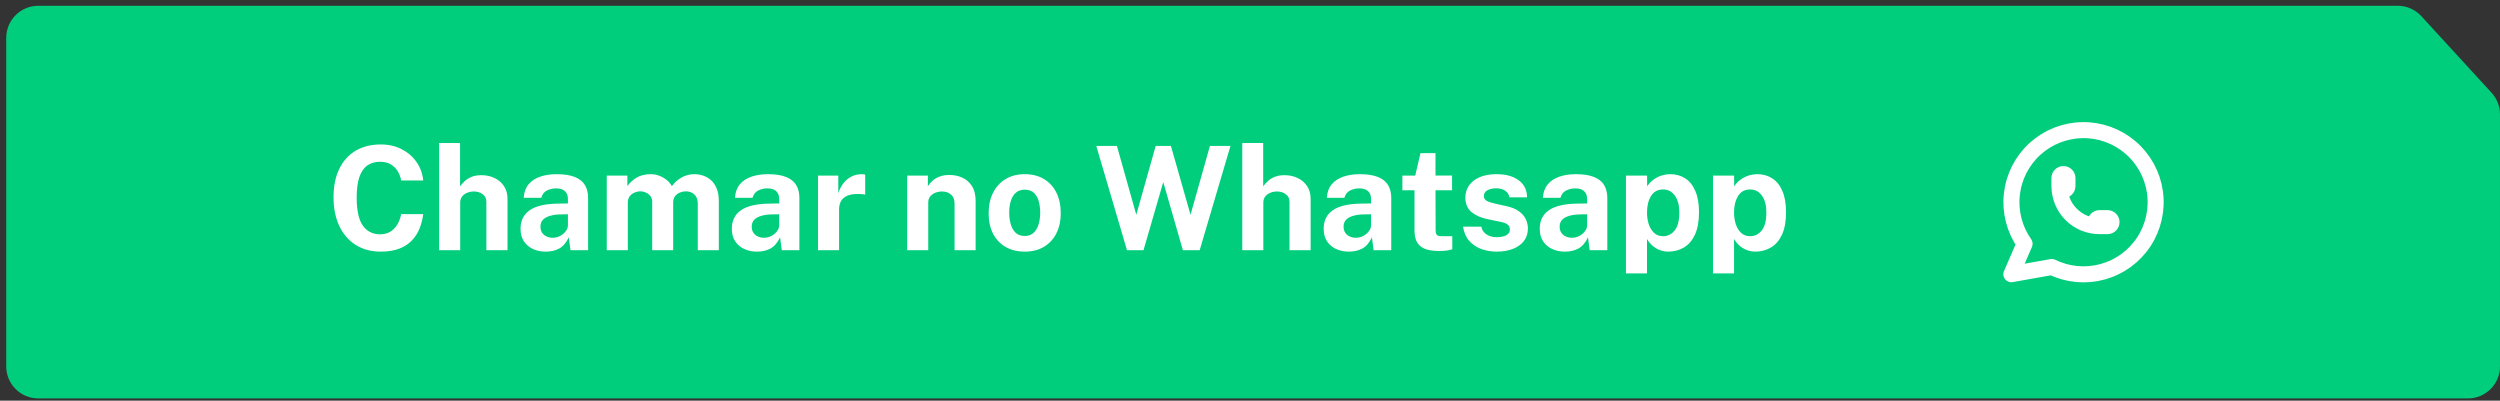
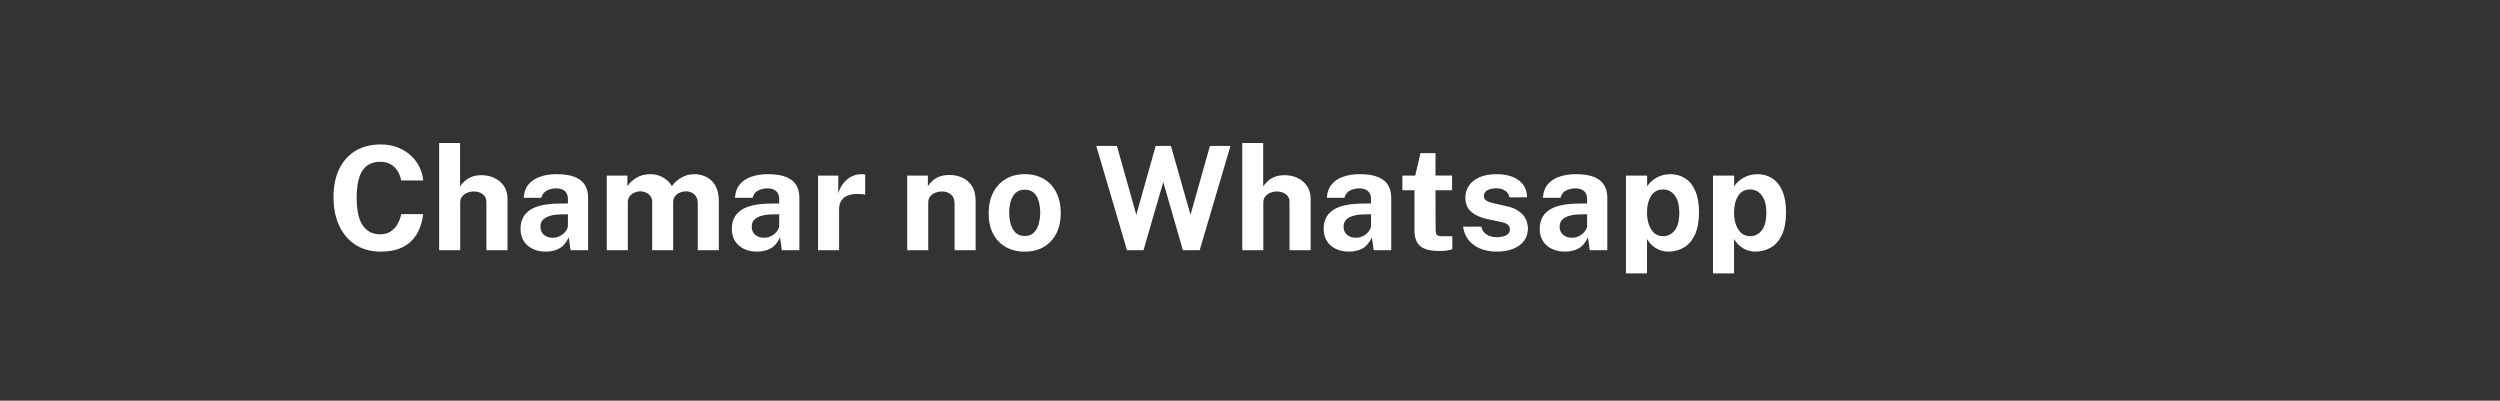
<svg xmlns="http://www.w3.org/2000/svg" width="312" height="50" viewBox="0 0 312 50" fill="none">
  <rect x="0" y="0" width="312" height="50" fill="#333333" stroke="none" />
-   <path d="M0.777 4.723C0.777 2.514 2.568 0.723 4.777 0.723H299.24C300.361 0.723 301.431 1.193 302.188 2.02L310.948 11.576C311.624 12.313 311.999 13.278 311.999 14.279V45.723C311.999 47.932 310.209 49.723 307.999 49.723H4.777C2.568 49.723 0.777 47.932 0.777 45.723V4.723Z" fill="#00CE7C" />
  <path d="M47.519 18.029C48.497 18.029 49.367 18.227 50.129 18.623C50.897 19.013 51.515 19.547 51.983 20.225C52.457 20.903 52.736 21.668 52.82 22.52H50.066C49.982 22.07 49.829 21.671 49.607 21.323C49.385 20.969 49.094 20.693 48.734 20.495C48.374 20.291 47.942 20.189 47.438 20.189C46.832 20.189 46.31 20.336 45.872 20.63C45.434 20.924 45.098 21.398 44.864 22.052C44.63 22.706 44.513 23.57 44.513 24.644C44.513 26.264 44.771 27.437 45.287 28.163C45.809 28.883 46.526 29.243 47.438 29.243C47.942 29.243 48.374 29.129 48.734 28.901C49.094 28.667 49.385 28.361 49.607 27.983C49.829 27.599 49.982 27.179 50.066 26.723H52.82C52.742 27.341 52.592 27.932 52.37 28.496C52.148 29.054 51.833 29.552 51.425 29.99C51.017 30.428 50.492 30.773 49.85 31.025C49.208 31.277 48.431 31.403 47.519 31.403C46.307 31.403 45.26 31.121 44.378 30.557C43.496 29.993 42.815 29.201 42.335 28.181C41.861 27.161 41.624 25.97 41.624 24.608C41.624 23.24 41.861 22.067 42.335 21.089C42.809 20.105 43.487 19.349 44.369 18.821C45.251 18.293 46.301 18.029 47.519 18.029ZM54.805 31.223V17.849H57.415V23.258C57.565 23.042 57.754 22.829 57.982 22.619C58.21 22.403 58.495 22.223 58.837 22.079C59.179 21.935 59.596 21.863 60.088 21.863C60.682 21.863 61.222 21.98 61.708 22.214C62.2 22.442 62.593 22.775 62.887 23.213C63.187 23.651 63.337 24.185 63.337 24.815V31.223H60.7V25.202C60.7 24.782 60.547 24.461 60.241 24.239C59.941 24.011 59.575 23.897 59.143 23.897C58.861 23.897 58.588 23.948 58.324 24.05C58.06 24.152 57.844 24.308 57.676 24.518C57.514 24.722 57.433 24.977 57.433 25.283V31.223H54.805ZM68.104 31.403C67.51 31.403 66.976 31.292 66.502 31.07C66.028 30.848 65.653 30.527 65.377 30.107C65.101 29.681 64.963 29.165 64.963 28.559C64.963 27.539 65.344 26.765 66.106 26.237C66.868 25.703 68.071 25.427 69.715 25.409L70.876 25.391V24.833C70.876 24.407 70.75 24.08 70.498 23.852C70.252 23.618 69.868 23.504 69.346 23.51C68.962 23.516 68.596 23.606 68.248 23.78C67.906 23.954 67.672 24.257 67.546 24.689H65.359C65.395 24.017 65.59 23.465 65.944 23.033C66.298 22.595 66.778 22.271 67.384 22.061C67.996 21.845 68.689 21.737 69.463 21.737C70.417 21.737 71.182 21.857 71.758 22.097C72.334 22.331 72.751 22.67 73.009 23.114C73.267 23.552 73.396 24.074 73.396 24.68V31.223H71.2L70.984 29.621C70.666 30.293 70.267 30.758 69.787 31.016C69.313 31.274 68.752 31.403 68.104 31.403ZM68.986 29.675C69.226 29.675 69.457 29.633 69.679 29.549C69.907 29.459 70.108 29.342 70.282 29.198C70.462 29.048 70.606 28.88 70.714 28.694C70.822 28.508 70.876 28.316 70.876 28.118V26.741L69.931 26.759C69.493 26.765 69.085 26.819 68.707 26.921C68.329 27.017 68.023 27.176 67.789 27.398C67.561 27.62 67.447 27.92 67.447 28.298C67.447 28.73 67.597 29.069 67.897 29.315C68.197 29.555 68.56 29.675 68.986 29.675ZM75.723 31.223V21.917H78.297V23.231C78.579 22.823 78.957 22.472 79.431 22.178C79.911 21.884 80.514 21.737 81.24 21.737C81.558 21.737 81.882 21.794 82.212 21.908C82.542 22.022 82.851 22.19 83.139 22.412C83.433 22.628 83.67 22.901 83.85 23.231C84.15 22.805 84.543 22.451 85.029 22.169C85.521 21.881 86.067 21.737 86.667 21.737C87.015 21.737 87.366 21.794 87.72 21.908C88.08 22.022 88.41 22.208 88.71 22.466C89.01 22.724 89.25 23.069 89.43 23.501C89.616 23.927 89.709 24.455 89.709 25.085V31.223H87.081V25.409C87.081 25.037 87.006 24.74 86.856 24.518C86.712 24.29 86.526 24.128 86.298 24.032C86.076 23.93 85.839 23.879 85.587 23.879C85.353 23.879 85.116 23.927 84.876 24.023C84.636 24.113 84.432 24.26 84.264 24.464C84.096 24.668 84.012 24.935 84.012 25.265V31.223H81.393V25.175C81.393 24.893 81.318 24.656 81.168 24.464C81.018 24.272 80.829 24.128 80.601 24.032C80.379 23.93 80.151 23.879 79.917 23.879C79.677 23.879 79.437 23.93 79.197 24.032C78.957 24.128 78.756 24.281 78.594 24.491C78.432 24.695 78.351 24.953 78.351 25.265V31.223H75.723ZM94.472 31.403C93.877 31.403 93.344 31.292 92.87 31.07C92.395 30.848 92.02 30.527 91.745 30.107C91.469 29.681 91.331 29.165 91.331 28.559C91.331 27.539 91.712 26.765 92.474 26.237C93.236 25.703 94.439 25.427 96.082 25.409L97.243 25.391V24.833C97.243 24.407 97.118 24.08 96.865 23.852C96.62 23.618 96.236 23.504 95.713 23.51C95.329 23.516 94.963 23.606 94.615 23.78C94.273 23.954 94.04 24.257 93.913 24.689H91.727C91.763 24.017 91.957 23.465 92.311 23.033C92.665 22.595 93.145 22.271 93.751 22.061C94.364 21.845 95.056 21.737 95.831 21.737C96.784 21.737 97.549 21.857 98.126 22.097C98.701 22.331 99.118 22.67 99.376 23.114C99.635 23.552 99.763 24.074 99.763 24.68V31.223H97.567L97.352 29.621C97.034 30.293 96.635 30.758 96.154 31.016C95.68 31.274 95.12 31.403 94.472 31.403ZM95.353 29.675C95.594 29.675 95.825 29.633 96.046 29.549C96.275 29.459 96.475 29.342 96.65 29.198C96.829 29.048 96.974 28.88 97.082 28.694C97.189 28.508 97.243 28.316 97.243 28.118V26.741L96.299 26.759C95.861 26.765 95.453 26.819 95.075 26.921C94.697 27.017 94.391 27.176 94.156 27.398C93.928 27.62 93.814 27.92 93.814 28.298C93.814 28.73 93.965 29.069 94.264 29.315C94.564 29.555 94.927 29.675 95.353 29.675ZM102.09 31.223V21.917H104.619V24.122C104.769 23.648 104.979 23.234 105.249 22.88C105.525 22.52 105.858 22.241 106.248 22.043C106.638 21.839 107.079 21.737 107.571 21.737C107.655 21.737 107.733 21.743 107.805 21.755C107.883 21.761 107.94 21.773 107.976 21.791V24.293C107.922 24.269 107.856 24.254 107.778 24.248C107.706 24.242 107.64 24.236 107.58 24.23C107.064 24.188 106.623 24.203 106.257 24.275C105.891 24.347 105.594 24.47 105.366 24.644C105.138 24.818 104.973 25.031 104.871 25.283C104.769 25.535 104.718 25.817 104.718 26.129V31.223H102.09ZM113.217 31.223V21.917H115.8V23.231C115.944 23.003 116.13 22.784 116.358 22.574C116.592 22.358 116.886 22.181 117.24 22.043C117.594 21.905 118.014 21.836 118.5 21.836C119.07 21.836 119.601 21.947 120.093 22.169C120.591 22.391 120.993 22.742 121.299 23.222C121.605 23.696 121.758 24.317 121.758 25.085V31.223H119.13V25.409C119.13 24.905 118.98 24.527 118.68 24.275C118.38 24.023 118.014 23.897 117.582 23.897C117.294 23.897 117.015 23.948 116.745 24.05C116.481 24.152 116.265 24.305 116.097 24.509C115.929 24.713 115.845 24.965 115.845 25.265V31.223H113.217ZM127.883 31.403C126.971 31.403 126.176 31.208 125.498 30.818C124.826 30.428 124.304 29.876 123.932 29.162C123.566 28.448 123.383 27.602 123.383 26.624C123.383 25.646 123.566 24.791 123.932 24.059C124.304 23.327 124.826 22.757 125.498 22.349C126.176 21.941 126.974 21.737 127.892 21.737C128.81 21.737 129.605 21.938 130.277 22.34C130.949 22.736 131.468 23.3 131.834 24.032C132.2 24.764 132.383 25.628 132.383 26.624C132.383 27.56 132.203 28.388 131.843 29.108C131.489 29.822 130.976 30.383 130.304 30.791C129.638 31.199 128.831 31.403 127.883 31.403ZM127.892 29.45C128.354 29.45 128.726 29.315 129.008 29.045C129.29 28.775 129.494 28.421 129.62 27.983C129.752 27.539 129.818 27.056 129.818 26.534C129.818 26.042 129.758 25.577 129.638 25.139C129.524 24.701 129.326 24.347 129.044 24.077C128.762 23.807 128.378 23.672 127.892 23.672C127.43 23.672 127.055 23.801 126.767 24.059C126.485 24.311 126.278 24.656 126.146 25.094C126.014 25.526 125.948 26.006 125.948 26.534C125.948 27.02 126.008 27.488 126.128 27.938C126.248 28.382 126.449 28.745 126.731 29.027C127.013 29.309 127.4 29.45 127.892 29.45ZM153.564 18.209L149.721 31.223H147.624L145.176 22.718L142.71 31.223H140.649L136.815 18.209H139.389L141.81 26.804L144.231 18.209H146.13L148.578 26.804L150.999 18.209H153.564ZM155.035 31.223V17.849H157.645V23.258C157.795 23.042 157.984 22.829 158.212 22.619C158.44 22.403 158.725 22.223 159.067 22.079C159.409 21.935 159.826 21.863 160.318 21.863C160.912 21.863 161.452 21.98 161.938 22.214C162.43 22.442 162.823 22.775 163.117 23.213C163.417 23.651 163.567 24.185 163.567 24.815V31.223H160.93V25.202C160.93 24.782 160.777 24.461 160.471 24.239C160.171 24.011 159.805 23.897 159.373 23.897C159.091 23.897 158.818 23.948 158.554 24.05C158.29 24.152 158.074 24.308 157.906 24.518C157.744 24.722 157.663 24.977 157.663 25.283V31.223H155.035ZM168.335 31.403C167.741 31.403 167.207 31.292 166.733 31.07C166.259 30.848 165.884 30.527 165.608 30.107C165.332 29.681 165.194 29.165 165.194 28.559C165.194 27.539 165.575 26.765 166.337 26.237C167.099 25.703 168.302 25.427 169.946 25.409L171.107 25.391V24.833C171.107 24.407 170.981 24.08 170.729 23.852C170.483 23.618 170.099 23.504 169.577 23.51C169.193 23.516 168.827 23.606 168.479 23.78C168.137 23.954 167.903 24.257 167.777 24.689H165.59C165.626 24.017 165.821 23.465 166.175 23.033C166.529 22.595 167.009 22.271 167.615 22.061C168.227 21.845 168.92 21.737 169.694 21.737C170.648 21.737 171.413 21.857 171.989 22.097C172.565 22.331 172.982 22.67 173.24 23.114C173.498 23.552 173.627 24.074 173.627 24.68V31.223H171.431L171.215 29.621C170.897 30.293 170.498 30.758 170.018 31.016C169.544 31.274 168.983 31.403 168.335 31.403ZM169.217 29.675C169.457 29.675 169.688 29.633 169.91 29.549C170.138 29.459 170.339 29.342 170.513 29.198C170.693 29.048 170.837 28.88 170.945 28.694C171.053 28.508 171.107 28.316 171.107 28.118V26.741L170.162 26.759C169.724 26.765 169.316 26.819 168.938 26.921C168.56 27.017 168.254 27.176 168.02 27.398C167.792 27.62 167.678 27.92 167.678 28.298C167.678 28.73 167.828 29.069 168.128 29.315C168.428 29.555 168.791 29.675 169.217 29.675ZM181.219 23.744H179.149L179.167 28.703C179.167 28.931 179.194 29.102 179.248 29.216C179.308 29.324 179.398 29.396 179.518 29.432C179.644 29.462 179.803 29.477 179.995 29.477H181.246V31.097C181.126 31.151 180.937 31.202 180.679 31.25C180.427 31.298 180.073 31.322 179.617 31.322C178.801 31.322 178.168 31.217 177.718 31.007C177.274 30.797 176.965 30.503 176.791 30.125C176.617 29.747 176.53 29.309 176.53 28.811V23.744H175.018V21.917H176.62L177.277 19.109H179.149V21.908H181.219V23.744ZM186.771 31.403C186.123 31.403 185.499 31.298 184.899 31.088C184.299 30.872 183.792 30.536 183.378 30.08C182.964 29.618 182.7 29.021 182.586 28.289H184.863C184.941 28.619 185.082 28.88 185.286 29.072C185.496 29.264 185.733 29.402 185.997 29.486C186.261 29.564 186.513 29.603 186.753 29.603C187.257 29.603 187.662 29.525 187.968 29.369C188.28 29.207 188.436 28.961 188.436 28.631C188.436 28.379 188.343 28.178 188.157 28.028C187.977 27.878 187.677 27.764 187.257 27.686L185.619 27.344C184.797 27.17 184.137 26.876 183.639 26.462C183.141 26.042 182.886 25.448 182.874 24.68C182.874 24.122 183.021 23.621 183.315 23.177C183.615 22.733 184.056 22.382 184.638 22.124C185.22 21.866 185.934 21.737 186.78 21.737C187.926 21.737 188.841 21.989 189.525 22.493C190.215 22.997 190.566 23.708 190.578 24.626H188.382C188.316 24.266 188.136 23.99 187.842 23.798C187.554 23.6 187.191 23.501 186.753 23.501C186.297 23.501 185.922 23.582 185.628 23.744C185.334 23.906 185.187 24.152 185.187 24.482C185.187 24.728 185.307 24.923 185.547 25.067C185.787 25.205 186.159 25.325 186.663 25.427L188.175 25.769C188.697 25.895 189.12 26.069 189.444 26.291C189.774 26.507 190.029 26.744 190.209 27.002C190.389 27.26 190.512 27.521 190.578 27.785C190.65 28.043 190.686 28.277 190.686 28.487C190.686 29.105 190.521 29.633 190.191 30.071C189.861 30.503 189.402 30.833 188.814 31.061C188.226 31.289 187.545 31.403 186.771 31.403ZM195.3 31.403C194.706 31.403 194.172 31.292 193.698 31.07C193.224 30.848 192.849 30.527 192.573 30.107C192.297 29.681 192.159 29.165 192.159 28.559C192.159 27.539 192.54 26.765 193.302 26.237C194.064 25.703 195.267 25.427 196.911 25.409L198.072 25.391V24.833C198.072 24.407 197.946 24.08 197.694 23.852C197.448 23.618 197.064 23.504 196.542 23.51C196.158 23.516 195.792 23.606 195.444 23.78C195.102 23.954 194.868 24.257 194.742 24.689H192.555C192.591 24.017 192.786 23.465 193.14 23.033C193.494 22.595 193.974 22.271 194.58 22.061C195.192 21.845 195.885 21.737 196.659 21.737C197.613 21.737 198.378 21.857 198.954 22.097C199.53 22.331 199.947 22.67 200.205 23.114C200.463 23.552 200.592 24.074 200.592 24.68V31.223H198.396L198.18 29.621C197.862 30.293 197.463 30.758 196.983 31.016C196.509 31.274 195.948 31.403 195.3 31.403ZM196.182 29.675C196.422 29.675 196.653 29.633 196.875 29.549C197.103 29.459 197.304 29.342 197.478 29.198C197.658 29.048 197.802 28.88 197.91 28.694C198.018 28.508 198.072 28.316 198.072 28.118V26.741L197.127 26.759C196.689 26.765 196.281 26.819 195.903 26.921C195.525 27.017 195.219 27.176 194.985 27.398C194.757 27.62 194.643 27.92 194.643 28.298C194.643 28.73 194.793 29.069 195.093 29.315C195.393 29.555 195.756 29.675 196.182 29.675ZM202.918 34.121V21.917H205.555L205.564 23.258C205.702 23.036 205.87 22.835 206.068 22.655C206.272 22.469 206.497 22.307 206.743 22.169C206.989 22.031 207.256 21.926 207.544 21.854C207.832 21.776 208.135 21.737 208.453 21.737C209.143 21.737 209.758 21.908 210.298 22.25C210.838 22.586 211.261 23.108 211.567 23.816C211.879 24.518 212.035 25.412 212.035 26.498C212.035 27.626 211.867 28.553 211.531 29.279C211.201 29.999 210.745 30.533 210.163 30.881C209.581 31.229 208.924 31.403 208.192 31.403C207.892 31.403 207.61 31.361 207.346 31.277C207.082 31.199 206.836 31.088 206.608 30.944C206.386 30.8 206.185 30.635 206.005 30.449C205.831 30.257 205.678 30.05 205.546 29.828V34.121H202.918ZM207.562 29.477C208.132 29.477 208.609 29.24 208.993 28.766C209.383 28.292 209.578 27.542 209.578 26.516C209.578 25.616 209.392 24.914 209.02 24.41C208.654 23.9 208.168 23.645 207.562 23.645C206.884 23.645 206.377 23.921 206.041 24.473C205.711 25.019 205.546 25.7 205.546 26.516C205.546 27.038 205.618 27.524 205.762 27.974C205.912 28.424 206.134 28.787 206.428 29.063C206.728 29.339 207.106 29.477 207.562 29.477ZM213.781 34.121V21.917H216.418L216.427 23.258C216.565 23.036 216.733 22.835 216.931 22.655C217.135 22.469 217.36 22.307 217.606 22.169C217.852 22.031 218.119 21.926 218.407 21.854C218.695 21.776 218.998 21.737 219.316 21.737C220.006 21.737 220.621 21.908 221.161 22.25C221.701 22.586 222.124 23.108 222.43 23.816C222.742 24.518 222.898 25.412 222.898 26.498C222.898 27.626 222.73 28.553 222.394 29.279C222.064 29.999 221.608 30.533 221.026 30.881C220.444 31.229 219.787 31.403 219.055 31.403C218.755 31.403 218.473 31.361 218.209 31.277C217.945 31.199 217.699 31.088 217.471 30.944C217.249 30.8 217.048 30.635 216.868 30.449C216.694 30.257 216.541 30.05 216.409 29.828V34.121H213.781ZM218.425 29.477C218.995 29.477 219.472 29.24 219.856 28.766C220.246 28.292 220.441 27.542 220.441 26.516C220.441 25.616 220.255 24.914 219.883 24.41C219.517 23.9 219.031 23.645 218.425 23.645C217.747 23.645 217.24 23.921 216.904 24.473C216.574 25.019 216.409 25.7 216.409 26.516C216.409 27.038 216.481 27.524 216.625 27.974C216.775 28.424 216.997 28.787 217.291 29.063C217.591 29.339 217.969 29.477 218.425 29.477Z" fill="white" />
-   <path d="M257.018 23.222C257.018 23.355 257.07 23.482 257.164 23.576C257.258 23.67 257.385 23.722 257.518 23.722C257.65 23.722 257.777 23.67 257.871 23.576C257.965 23.482 258.018 23.355 258.018 23.222V22.222C258.018 22.09 257.965 21.963 257.871 21.869C257.777 21.775 257.65 21.722 257.518 21.722C257.385 21.722 257.258 21.775 257.164 21.869C257.07 21.963 257.018 22.09 257.018 22.222V23.222ZM257.018 23.222C257.018 24.549 257.544 25.82 258.482 26.758C259.42 27.696 260.691 28.222 262.018 28.222M262.018 28.222H263.018C263.15 28.222 263.277 28.17 263.371 28.076C263.465 27.982 263.518 27.855 263.518 27.722C263.518 27.59 263.465 27.463 263.371 27.369C263.277 27.275 263.15 27.222 263.018 27.222H262.018C261.885 27.222 261.758 27.275 261.664 27.369C261.57 27.463 261.518 27.59 261.518 27.722C261.518 27.855 261.57 27.982 261.664 28.076C261.758 28.17 261.885 28.222 262.018 28.222ZM251.018 34.222L252.668 30.422C251.405 28.63 250.84 26.439 251.079 24.261C251.317 22.082 252.342 20.064 253.962 18.588C255.582 17.111 257.685 16.277 259.877 16.241C262.069 16.204 264.198 16.969 265.866 18.392C267.533 19.814 268.625 21.796 268.935 23.966C269.245 26.136 268.752 28.345 267.55 30.177C266.347 32.01 264.517 33.34 262.403 33.919C260.289 34.499 258.036 34.286 256.068 33.322L251.018 34.222Z" stroke="white" stroke-width="2" stroke-linecap="round" stroke-linejoin="round" />
</svg>